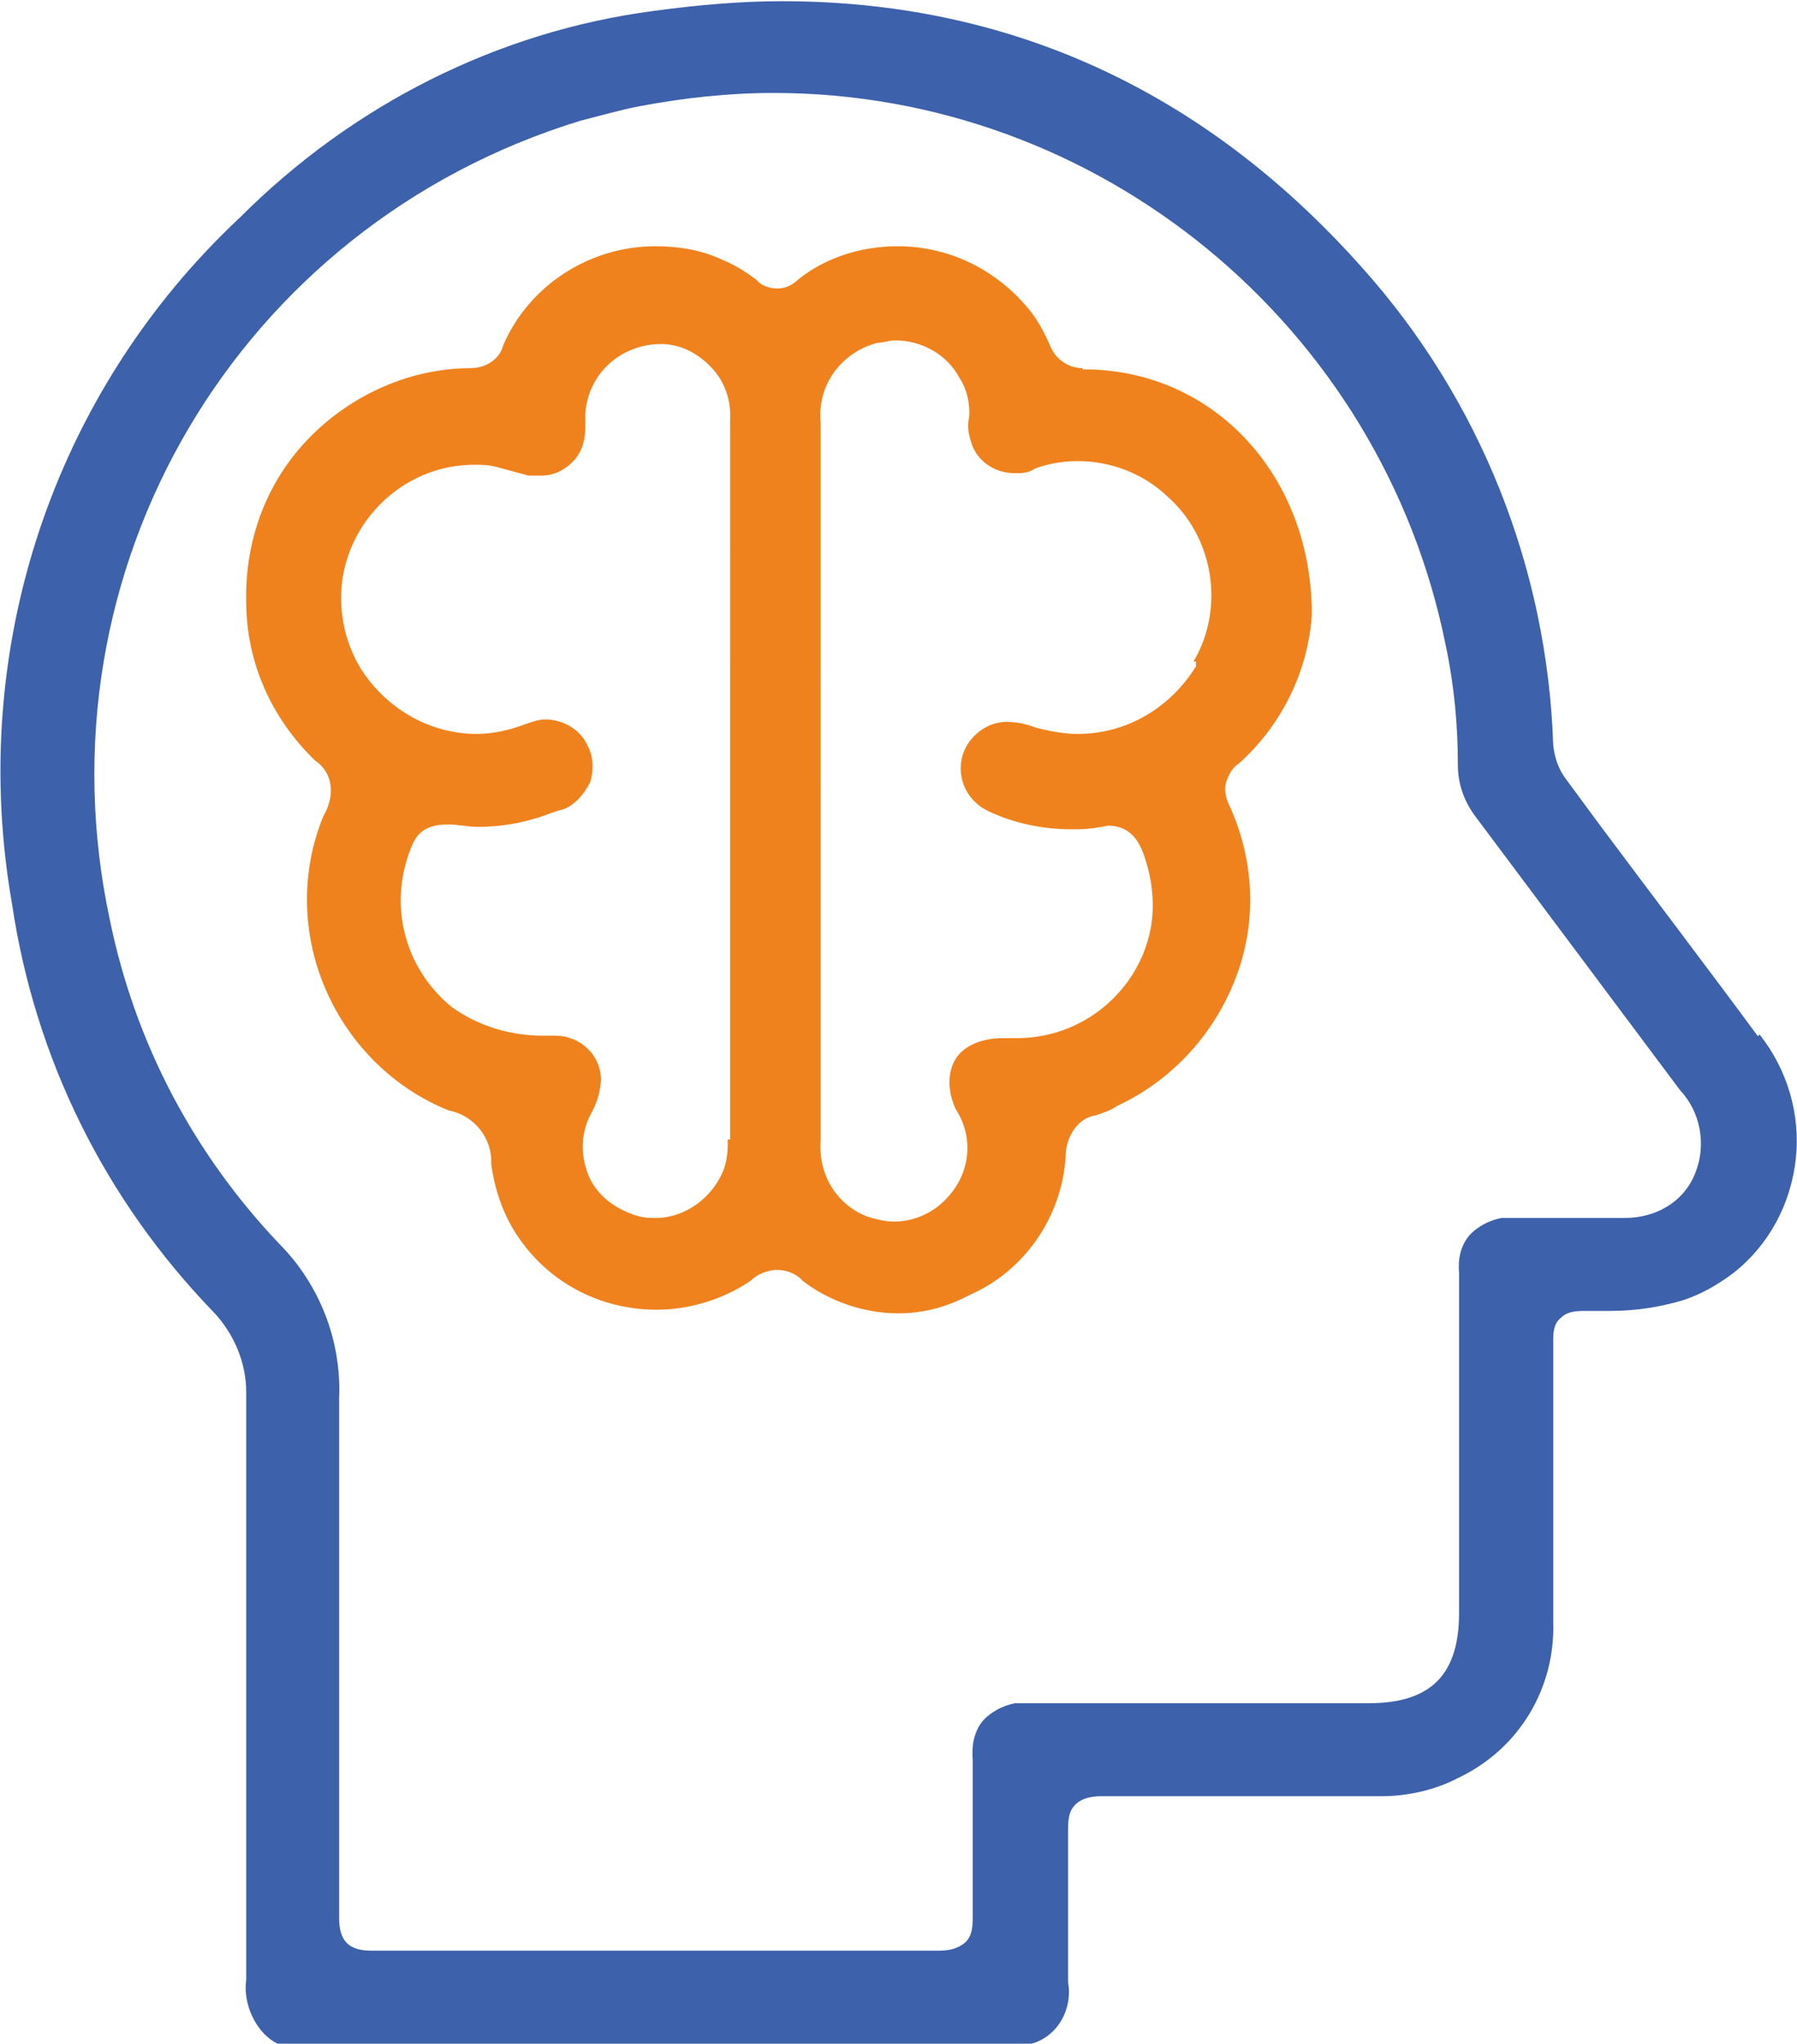
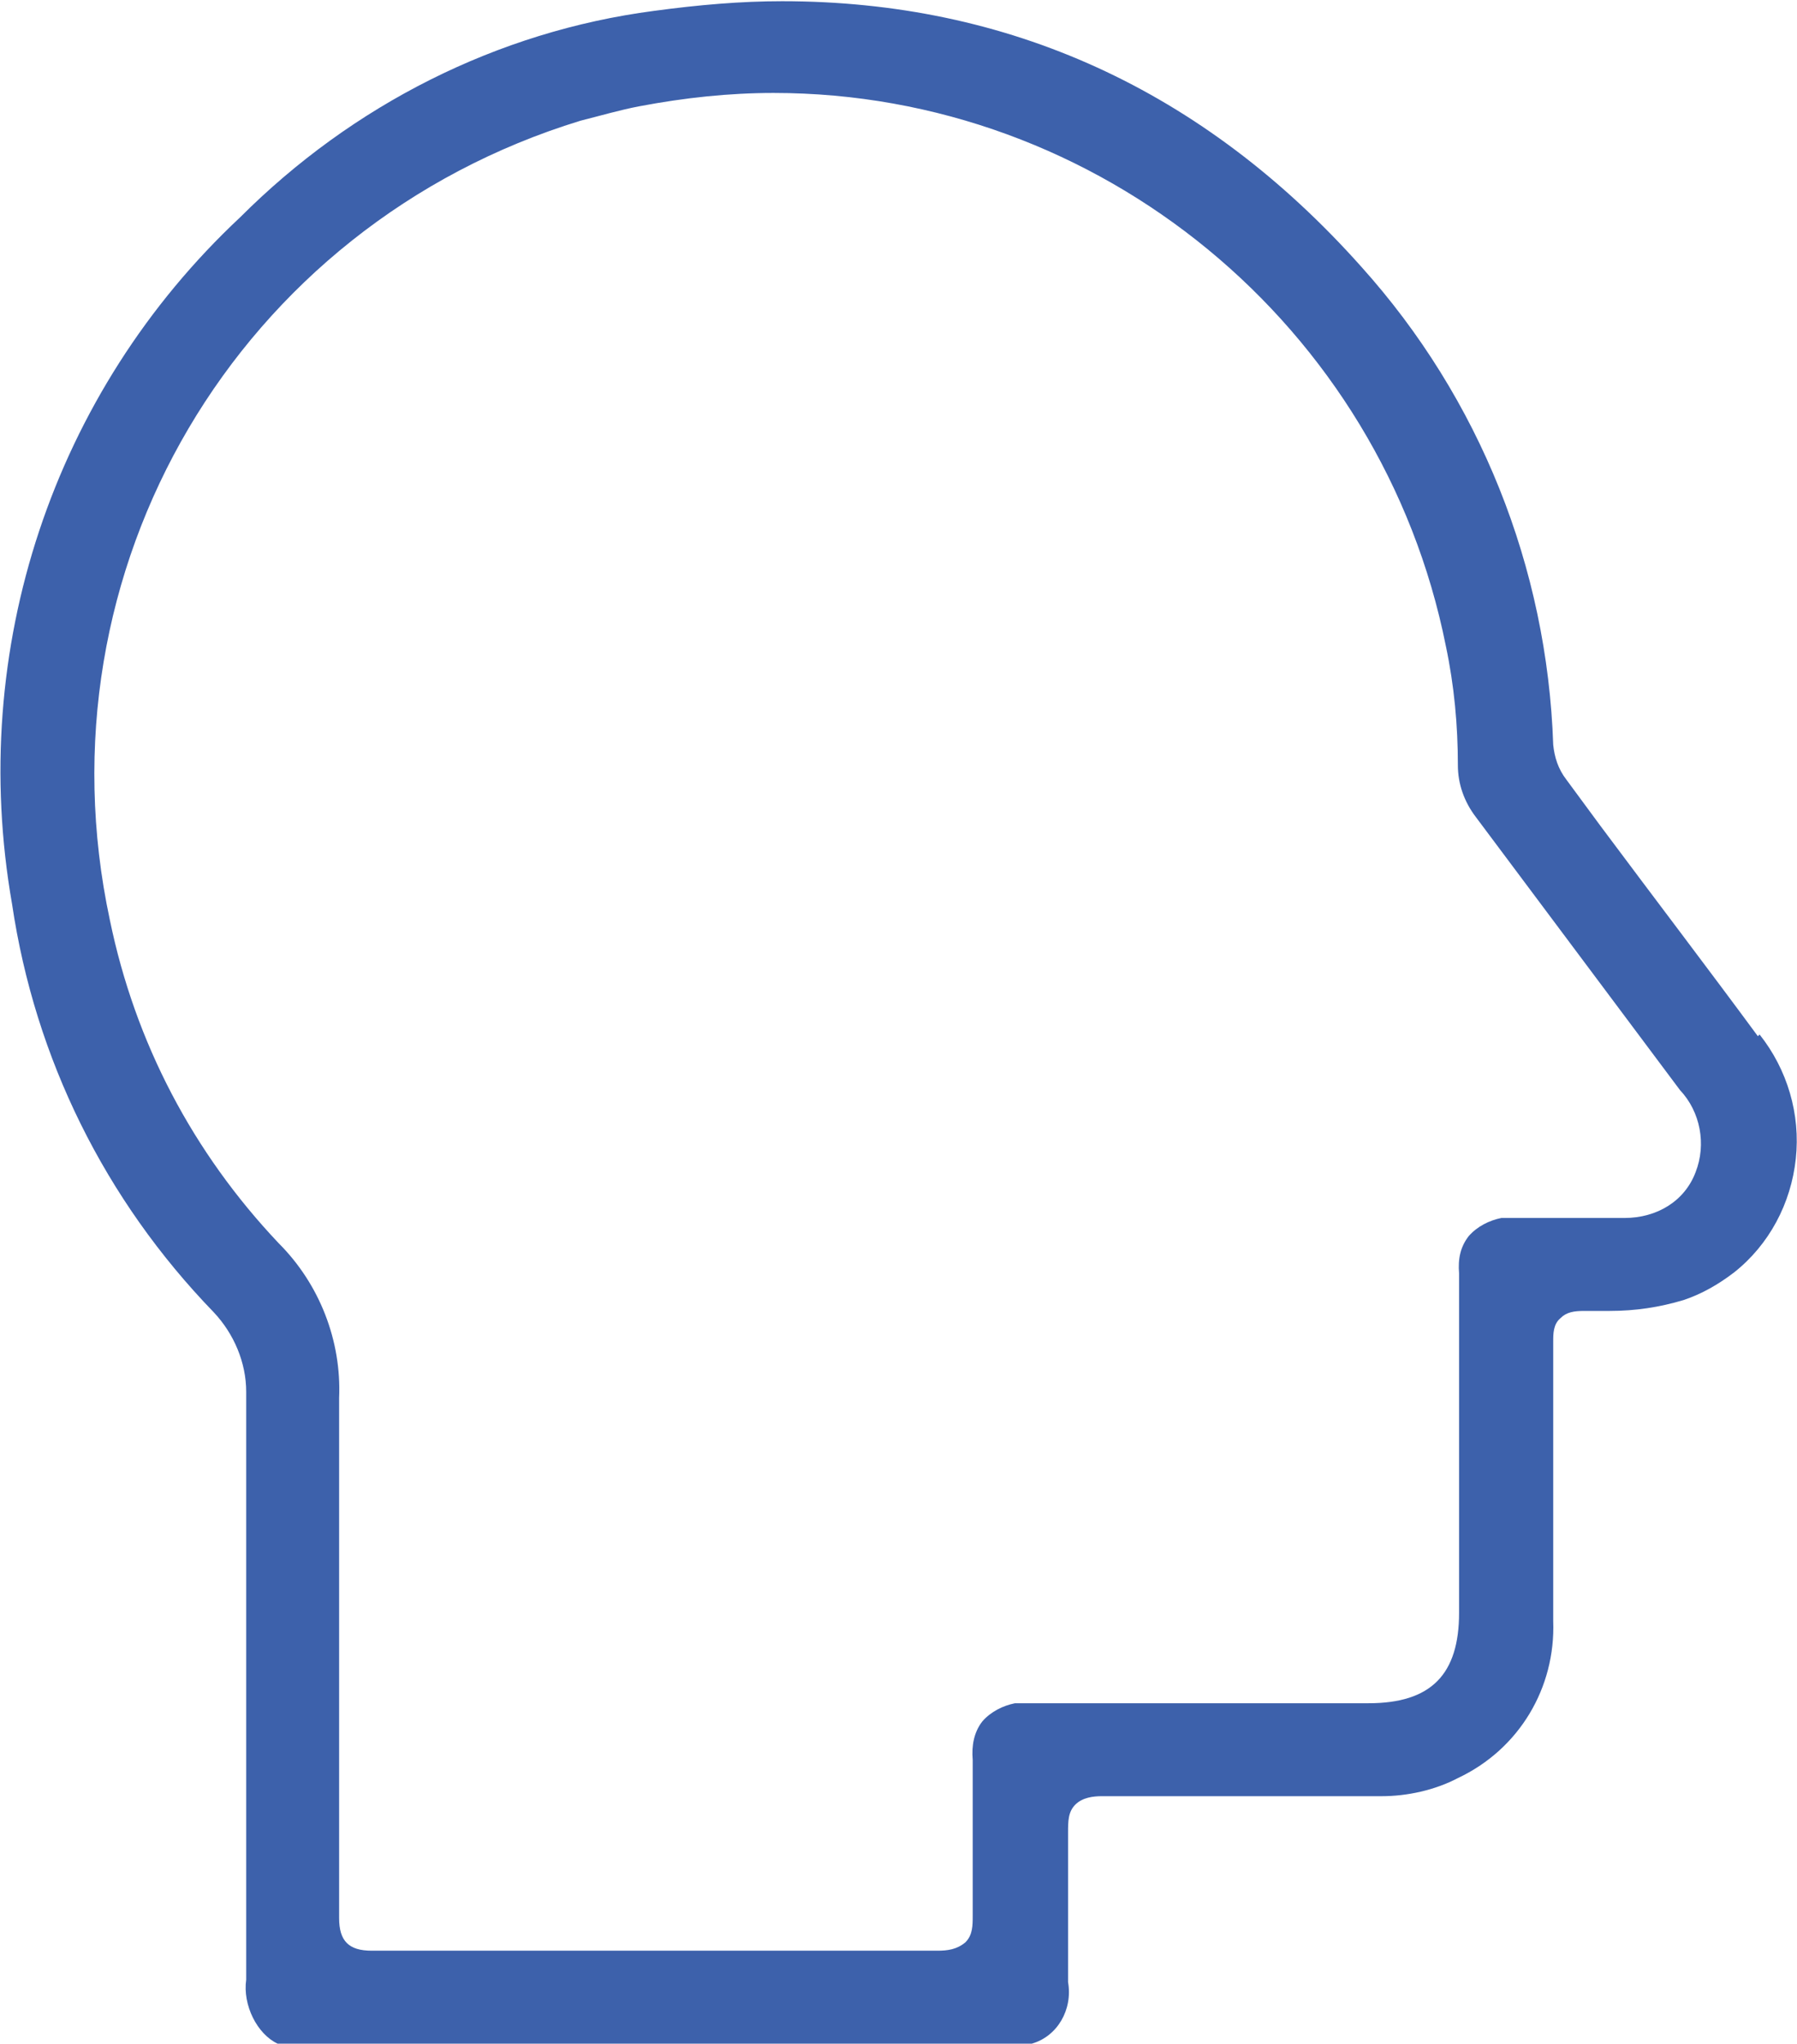
<svg xmlns="http://www.w3.org/2000/svg" id="_圖層_1" viewBox="0 0 14.89 16.93">
  <defs>
    <style>.cls-1{fill:#ef821d;}.cls-1,.cls-2{stroke-width:0px;}.cls-2{fill:#3d61ab;}</style>
  </defs>
  <path class="cls-2" d="m14.57,8.59c-.42-.57-.84-1.12-1.31-1.75l-.28-.38c-.07-.09-.1-.19-.11-.29-.05-1.47-.61-2.87-1.59-3.96-1.31-1.47-2.93-2.2-4.8-2.2-.34,0-.69.03-1.06.08-1.3.17-2.5.78-3.43,1.71C.44,3.25-.27,5.38.1,7.49c.19,1.28.77,2.45,1.67,3.38.17.18.27.42.27.66v4.87c-.03.21.09.45.26.53h6.25c.21-.06.34-.28.3-.51v-1.24c0-.09,0-.17.06-.23s.15-.07.22-.07h2.32c.21,0,.44-.05.63-.15.51-.24.81-.75.79-1.3v-2.32c0-.06,0-.14.06-.19.05-.05.11-.06.2-.06h.21c.21,0,.41-.03.61-.09.15-.05.29-.13.42-.23.29-.23.47-.57.51-.94.04-.37-.07-.74-.3-1.03l-.02.02Zm-.52,1.12c-.09.24-.32.38-.59.38h-1.02c-.1.02-.2.07-.27.15-.07.09-.09.19-.08.31v2.81c0,.51-.23.75-.75.75h-2.93c-.1.02-.2.07-.27.15-.07.09-.09.2-.08.32v1.29c0,.08,0,.16-.06.22-.07.06-.15.07-.23.07H3.08c-.19,0-.27-.08-.27-.27v-4.31c.02-.47-.16-.94-.5-1.28-.71-.75-1.19-1.66-1.4-2.68C.29,4.72,1.97,1.87,4.81,1c.16-.04.33-.09.49-.12.37-.07.74-.11,1.11-.11,2.7,0,5.04,1.93,5.57,4.58.07.33.1.66.1.99,0,.15.05.3.15.43l1.69,2.26c.17.18.22.45.13.68h0Z" />
-   <path class="cls-1" d="m8.97,3.05c-.12,0-.23-.08-.27-.19-.04-.09-.09-.19-.16-.28-.27-.34-.67-.54-1.1-.54-.3,0-.59.09-.82.27-.05.05-.11.08-.18.08s-.14-.03-.17-.07c-.09-.07-.19-.13-.29-.17-.17-.08-.36-.11-.55-.11-.55,0-1.05.33-1.26.82-.03.12-.15.19-.27.19-.5,0-.99.22-1.34.58-.35.36-.53.84-.52,1.35,0,.51.21.97.57,1.32.15.1.17.29.07.46-.19.46-.18.98.02,1.44s.57.82,1.02,1c.21.04.36.23.35.44.03.23.11.45.24.63.26.37.68.58,1.13.58.28,0,.56-.09.78-.24.06-.06.15-.09.22-.09s.16.03.21.09c.22.17.51.27.79.27.21,0,.4-.05.59-.15.46-.2.77-.65.8-1.15,0-.16.1-.32.25-.34.06-.02.12-.04.18-.08.45-.21.8-.59.98-1.06s.15-.98-.05-1.42c-.03-.06-.05-.13-.03-.2.02-.06.05-.12.1-.15.36-.32.58-.77.61-1.24,0-1.15-.81-2.02-1.87-2.03h-.03Zm-2.92,6.39h-.02c0,.08,0,.15-.03.24-.09.24-.32.41-.57.41-.07,0-.14,0-.28-.07-.14-.07-.25-.19-.29-.33-.05-.15-.04-.31.03-.45.05-.09.08-.17.09-.29,0-.21-.17-.37-.38-.37h-.1c-.27,0-.54-.08-.76-.24-.4-.33-.53-.87-.32-1.35.04-.08.1-.16.29-.16h0c.09,0,.16.02.25.02.21,0,.42-.04.62-.12l.1-.03c.09-.04.16-.12.21-.22.03-.09.03-.21-.02-.3-.06-.14-.21-.22-.35-.22-.06,0-.11.02-.17.04-.13.05-.27.08-.4.08-.39,0-.75-.21-.96-.54-.14-.23-.19-.5-.15-.76.09-.53.55-.93,1.09-.93.06,0,.12,0,.19.02l.26.07h.11c.1,0,.2-.05.27-.13s.09-.18.09-.27v-.11c.02-.33.29-.58.63-.58.16,0,.31.08.42.2.11.12.16.27.15.44m3.86,2.03c-.21.34-.57.56-.98.56-.11,0-.22-.02-.34-.05-.08-.03-.16-.05-.25-.05-.17,0-.33.13-.37.3-.04.18.05.36.22.44.21.1.45.15.69.15.08,0,.15,0,.3-.03.18,0,.25.12.29.22.06.16.09.33.08.51-.04.57-.53,1.03-1.12,1.03h-.12c-.17,0-.32.06-.39.17s-.07.27,0,.42c.15.23.12.52-.06.72-.11.13-.28.21-.45.21-.08,0-.15-.02-.22-.04-.26-.1-.41-.35-.39-.63V3.5c-.03-.31.17-.58.47-.66.05,0,.09-.02.15-.02.22,0,.43.12.53.31.06.09.09.21.08.33-.02.08,0,.16.03.24.06.14.2.22.35.22.06,0,.11,0,.17-.04.11-.04.23-.06.35-.06.27,0,.54.1.74.29.39.34.48.93.22,1.37h.02Z" />
</svg>